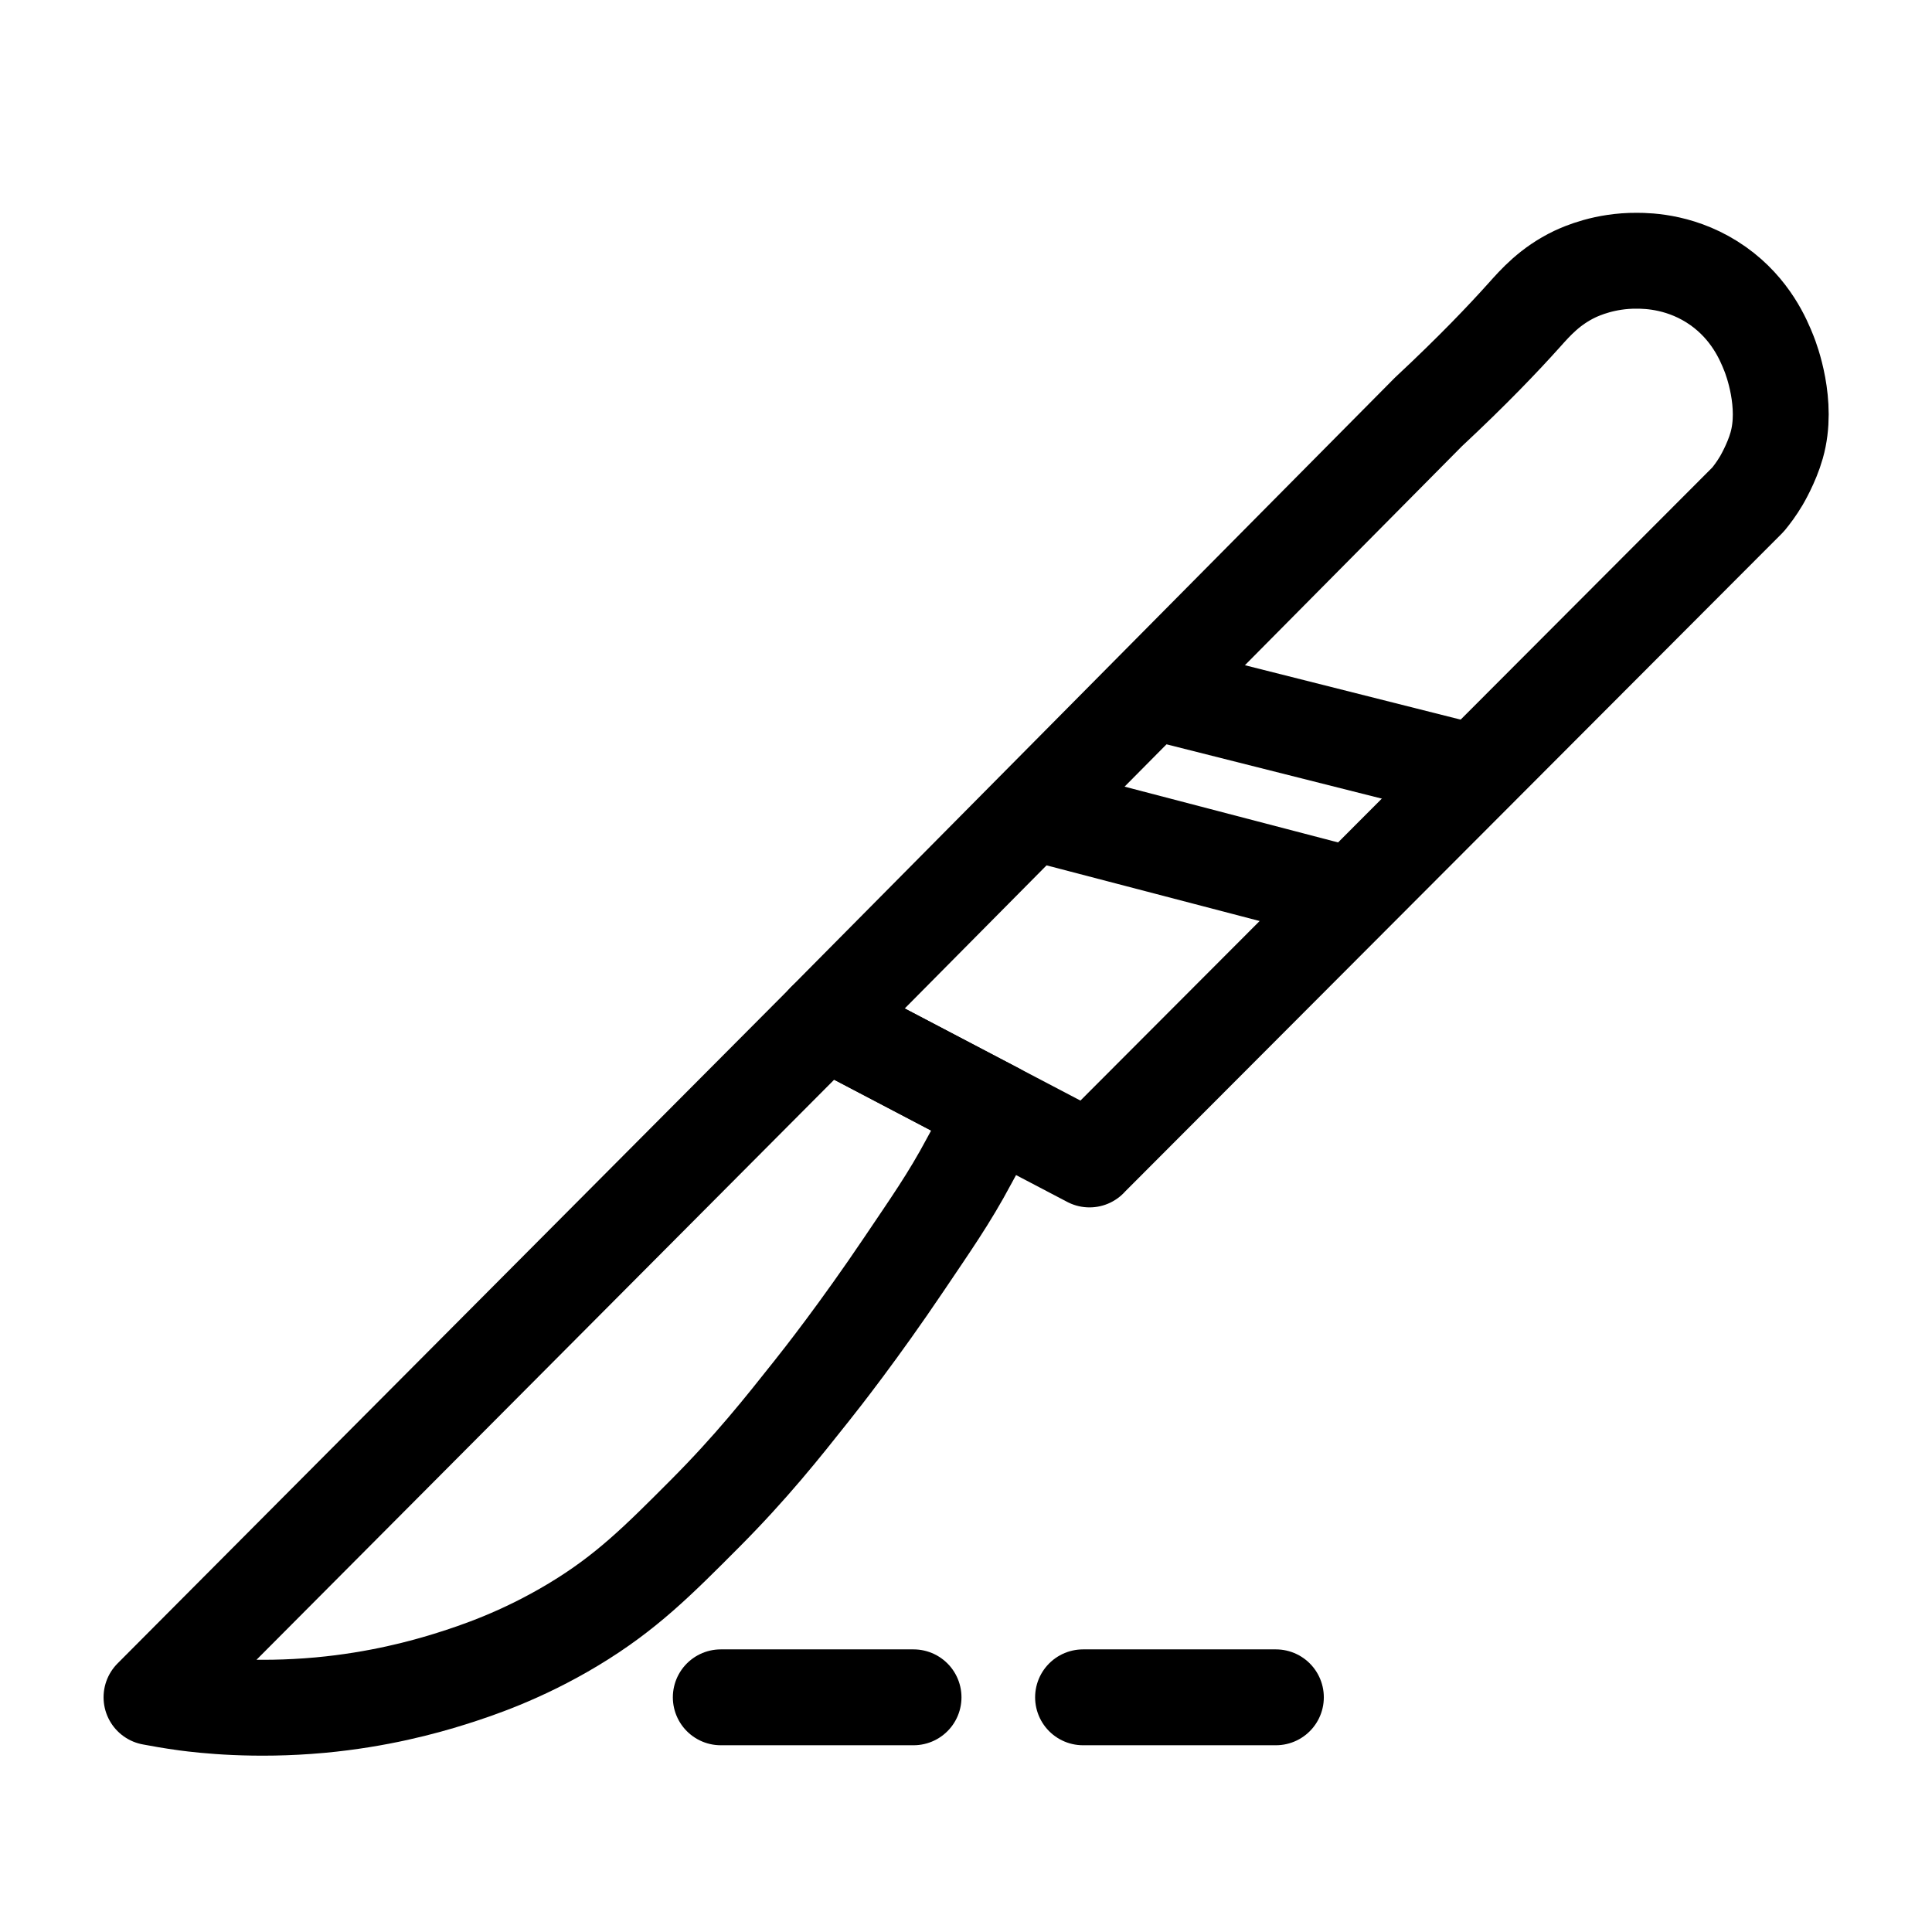
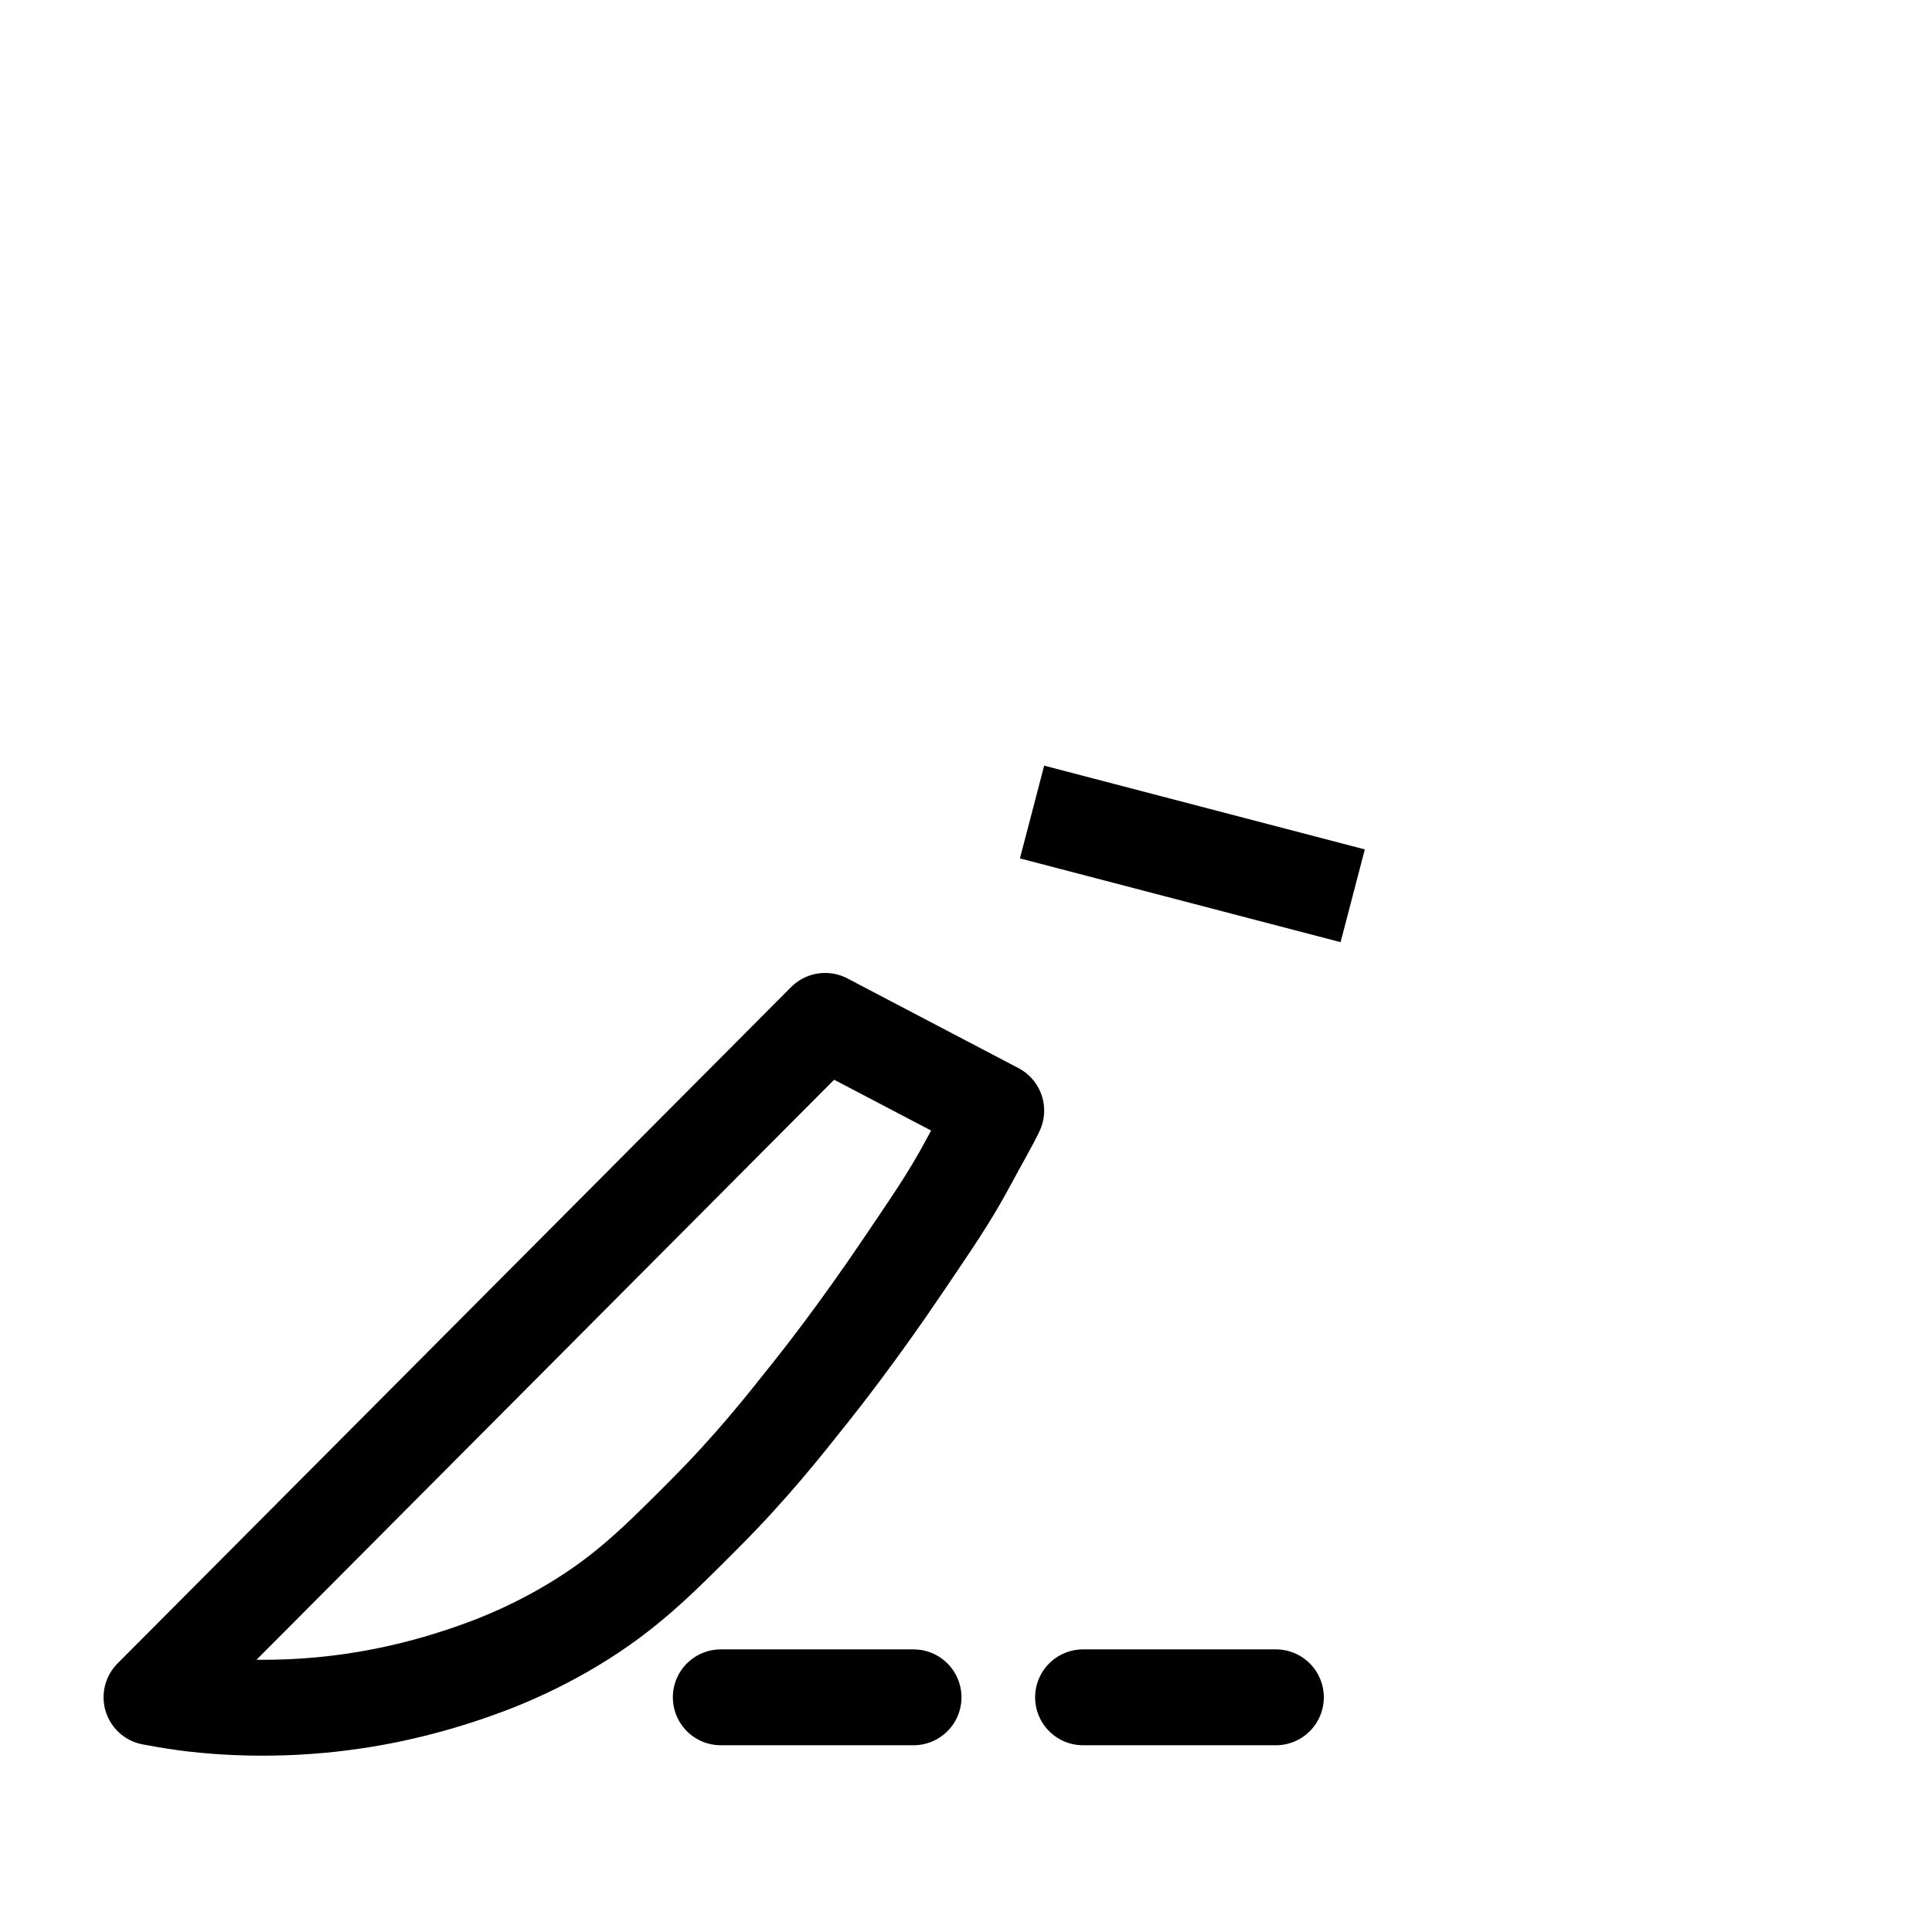
<svg xmlns="http://www.w3.org/2000/svg" width="53" height="53" viewBox="0 0 53 53" fill="none">
-   <path d="M29.888 31.807L22.633 28.003L39.185 11.301C40.402 10.166 41.245 9.279 41.817 8.641C42.119 8.304 42.517 7.847 43.207 7.518C43.385 7.436 44.023 7.147 44.901 7.153C45.221 7.153 46.187 7.175 47.138 7.85C48.03 8.485 48.379 9.322 48.528 9.699C48.586 9.844 49.063 11.083 48.739 12.218C48.599 12.715 48.317 13.187 48.317 13.187C48.186 13.408 48.055 13.58 47.954 13.703L29.888 31.804V31.807Z" stroke="black" stroke-width="2.63" stroke-linejoin="round" />
  <path d="M22.634 28.006L4.156 46.561C4.382 46.604 4.706 46.662 5.095 46.715C5.584 46.779 6.977 46.941 8.783 46.776C10.376 46.629 11.632 46.285 12.381 46.049C13.041 45.84 14.297 45.429 15.736 44.561C17.176 43.693 18.05 42.816 19.334 41.527C20.608 40.248 21.454 39.181 22.264 38.159C22.53 37.825 23.563 36.515 24.804 34.672C25.51 33.622 26.039 32.877 26.586 31.849C26.852 31.352 27.194 30.761 27.329 30.466L22.637 28.006H22.634Z" stroke="black" stroke-width="2.63" stroke-linejoin="round" />
-   <path d="M31.594 18.96L40.472 21.199" stroke="black" stroke-width="2.63" stroke-linejoin="round" />
  <path d="M28.312 22.276L37.108 24.574" stroke="black" stroke-width="2.63" stroke-linejoin="round" />
  <path d="M19.773 46.562H25.061" stroke="black" stroke-width="2.63" stroke-linecap="round" stroke-linejoin="round" />
  <path d="M29.711 46.562H35.001" stroke="black" stroke-width="2.63" stroke-linecap="round" stroke-linejoin="round" />
</svg>